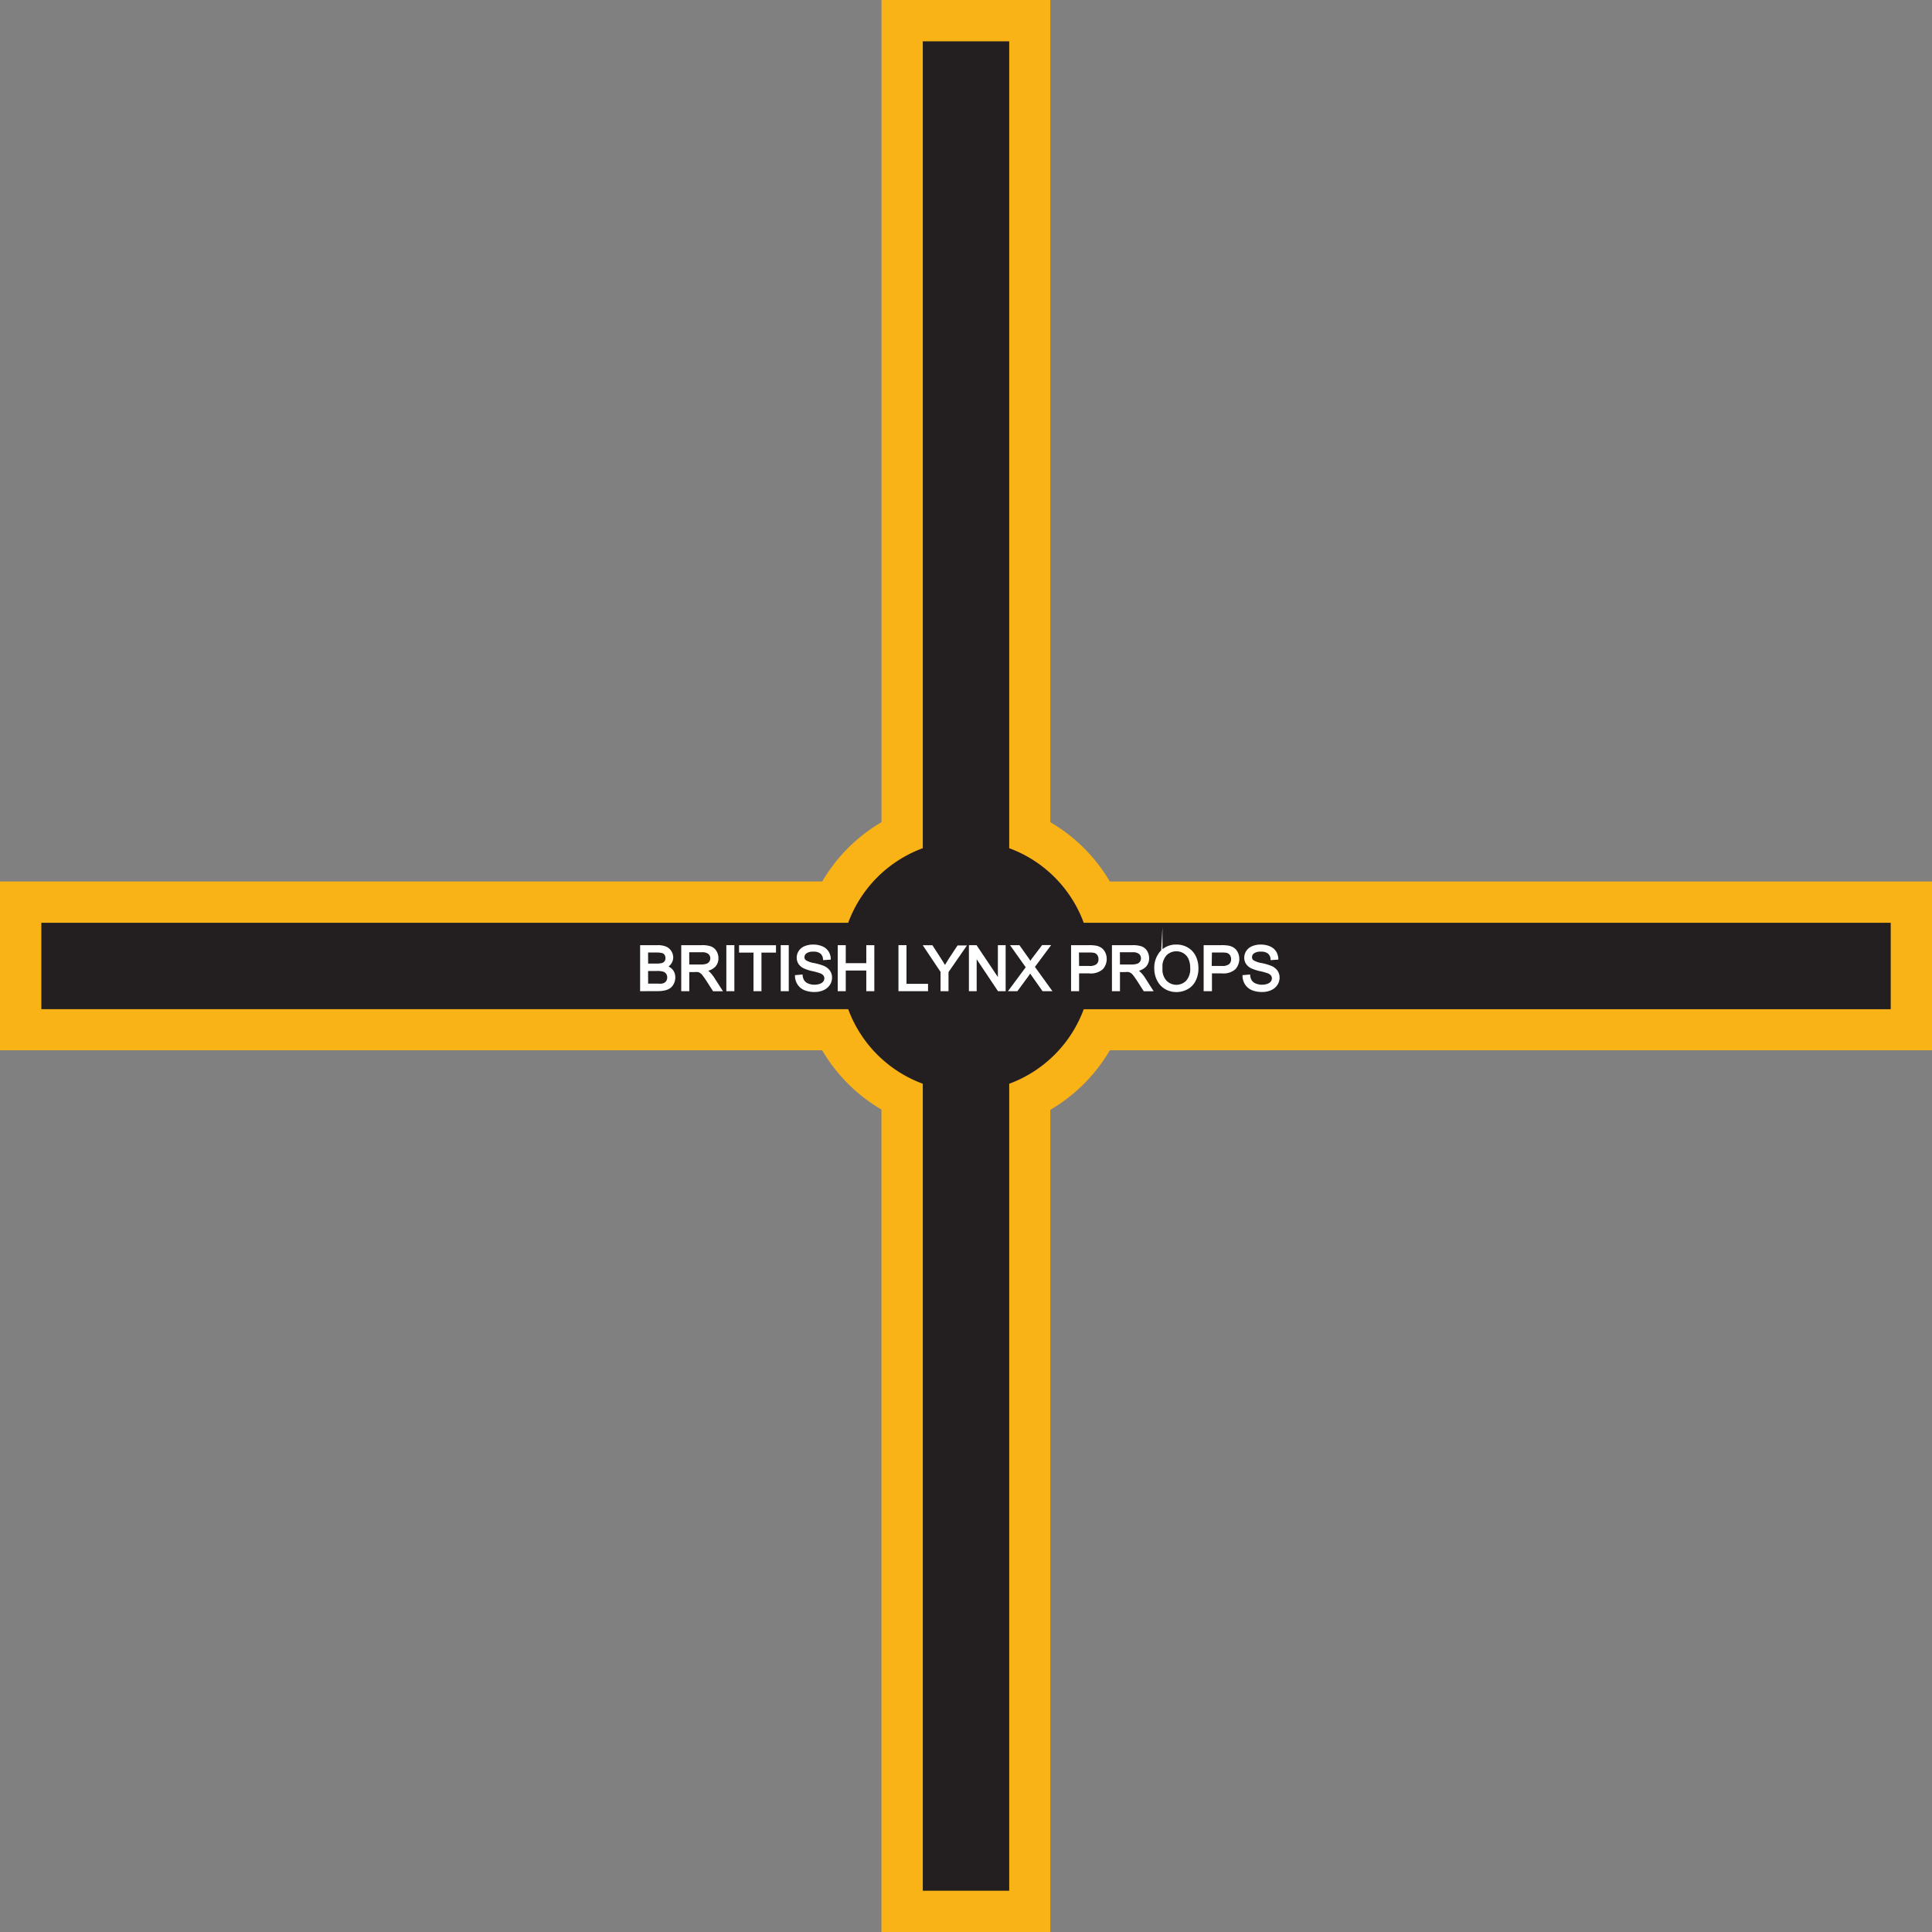
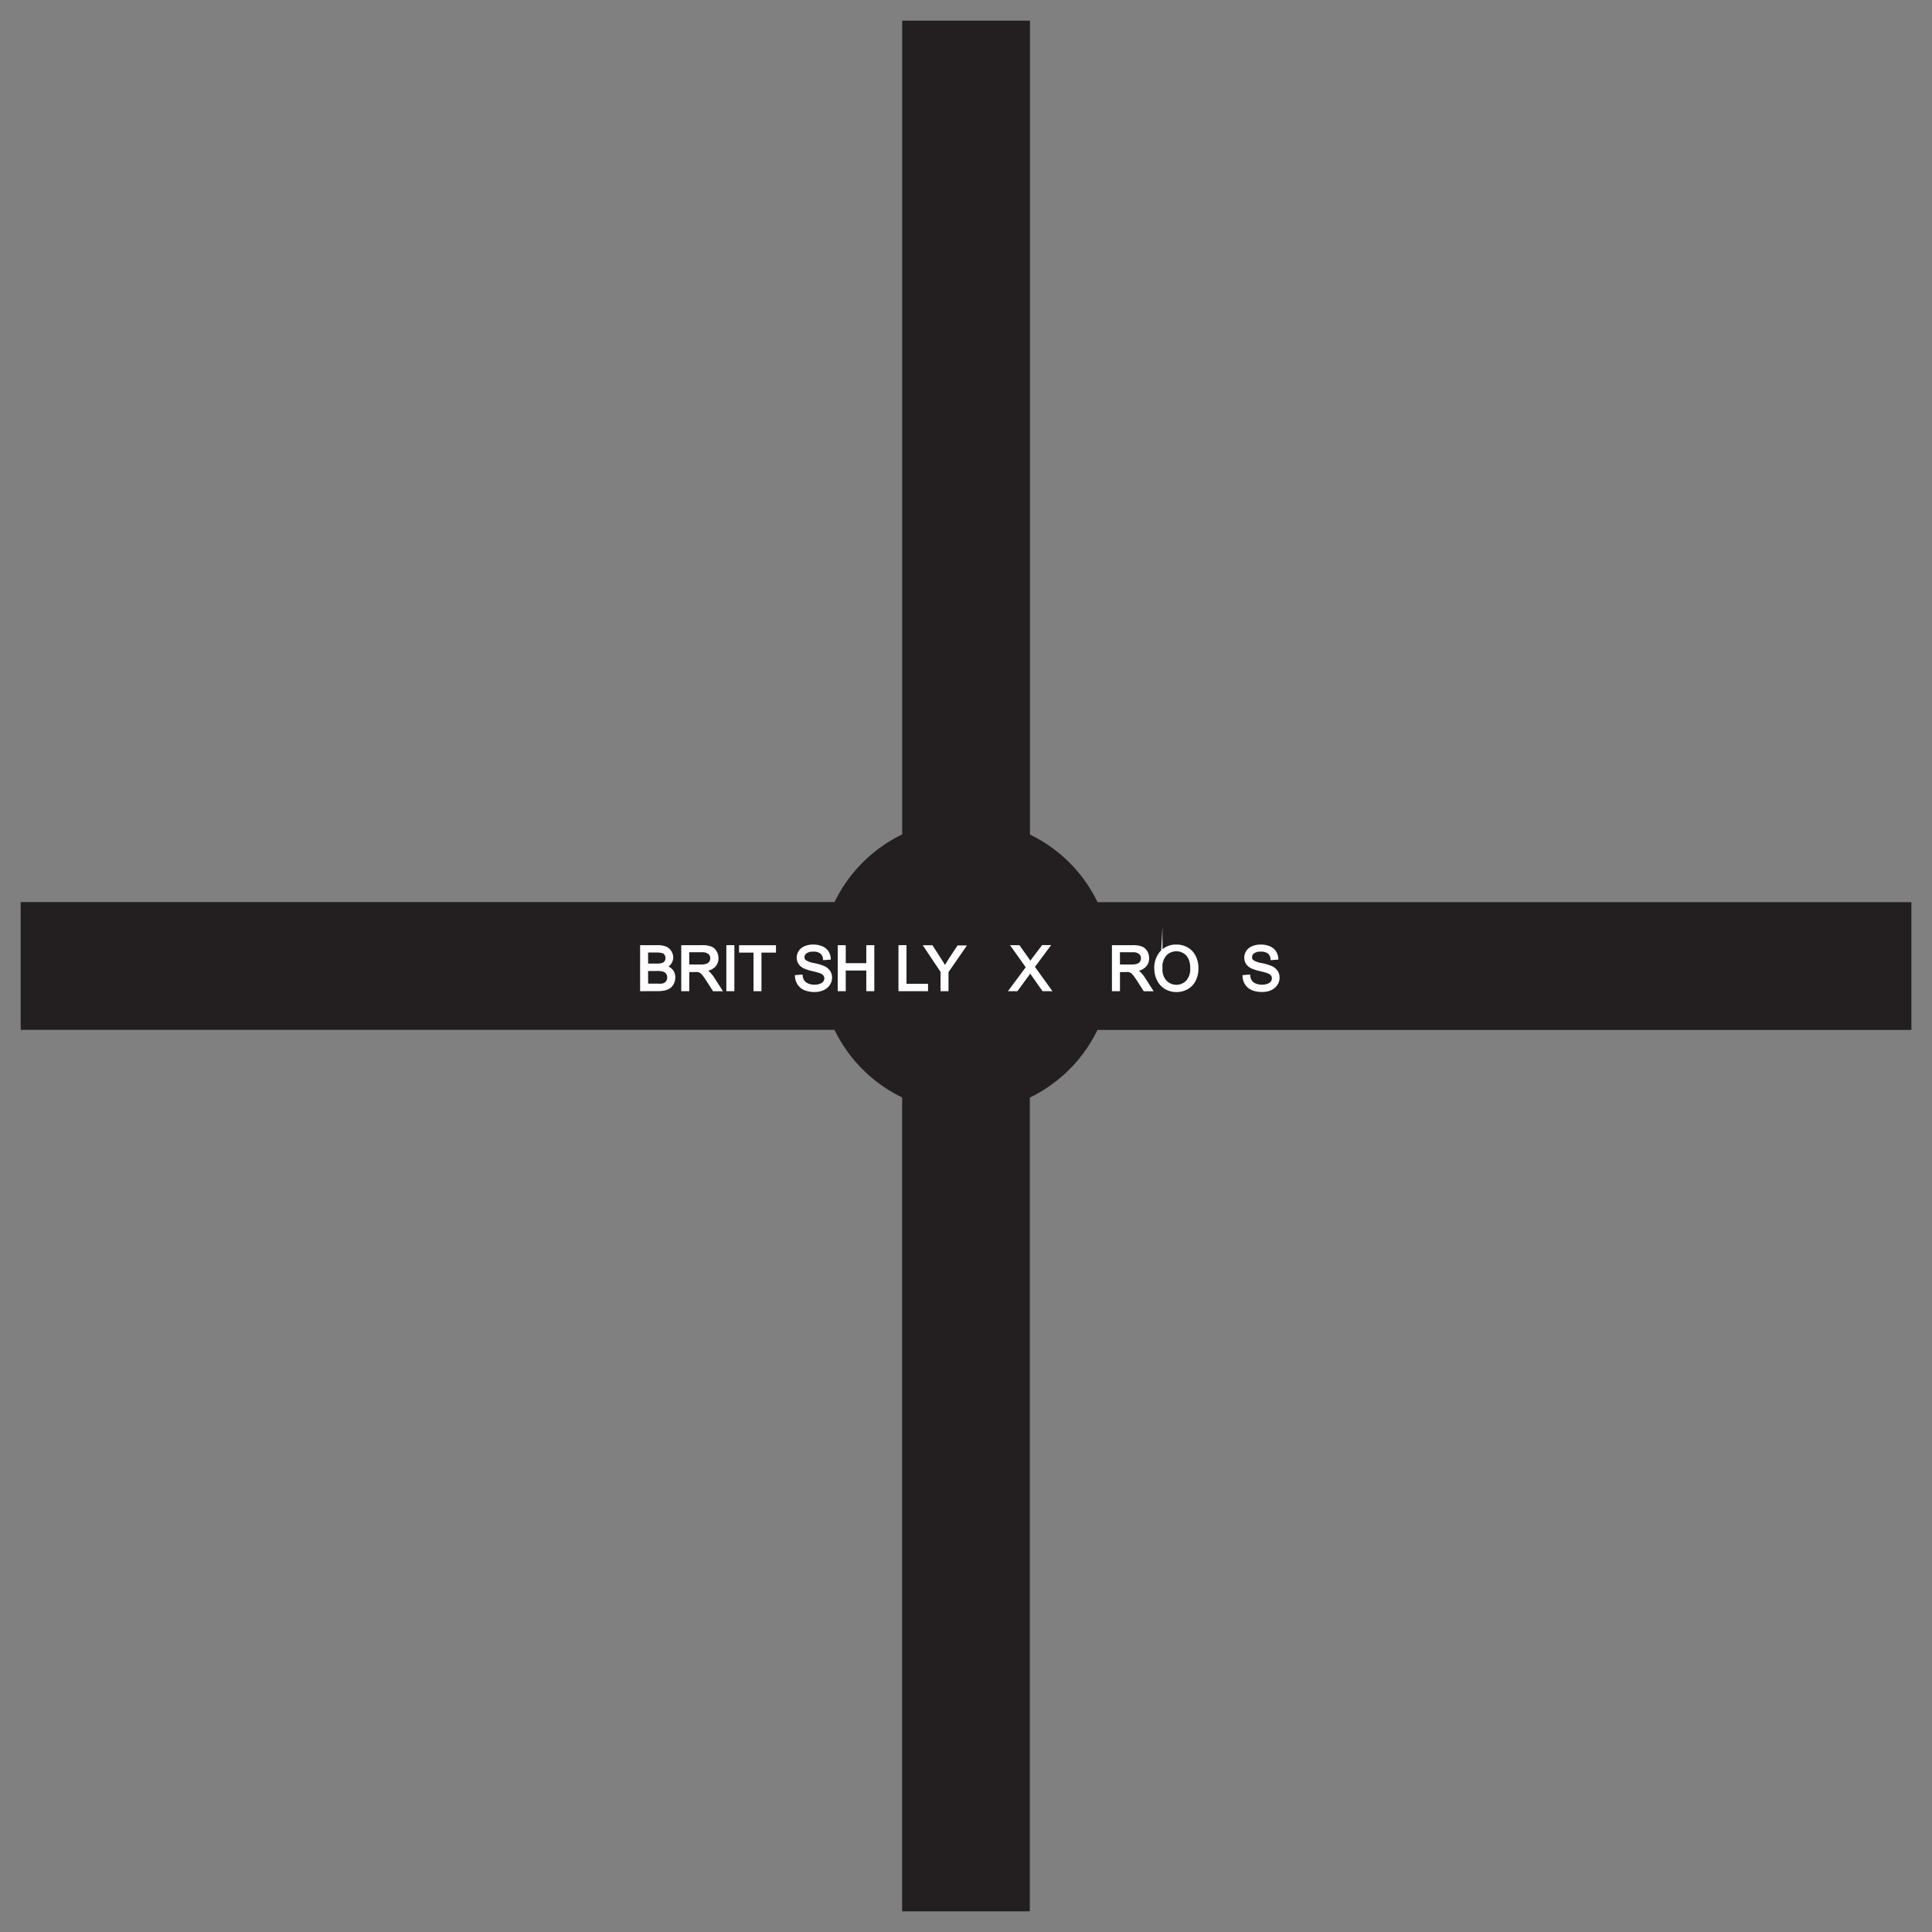
<svg xmlns="http://www.w3.org/2000/svg" viewBox="0 0 288.8 288.8">
  <rect x="0" y="0" width="288.8" height="288.8" fill="#808080" stroke="none" />
  <defs>
    <style>.cls-1{fill:#231f20;fill-rule:evenodd;}.cls-2{fill:#fab317;}.cls-3{fill:#fff;stroke:#fff;stroke-miterlimit:45;stroke-width:0.33px;}</style>
  </defs>
  <title>Asset 79</title>
  <g id="Layer_2" data-name="Layer 2">
    <g id="Layer_1-2" data-name="Layer 1">
      <path class="cls-1" d="M134.85,285.71V164.05a21.8,21.8,0,0,1-10.11-10.11H3.09v-19.1H124.75a21.8,21.8,0,0,1,10.11-10.11V3.09h19.1V124.75a21.8,21.8,0,0,1,10.11,10.11H285.72v19.1H164.05a21.8,21.8,0,0,1-10.11,10.11V285.71Z" />
-       <path class="cls-2" d="M150.86,6.18V126.79A18.81,18.81,0,0,1,162,137.94H282.63v12.92H162A18.81,18.81,0,0,1,150.86,162V282.63H137.94V162a18.81,18.81,0,0,1-11.15-11.15H6.18V137.94H126.79a18.81,18.81,0,0,1,11.15-11.15V6.18h12.92M157,0H131.77V122.9a24.88,24.88,0,0,0-8.86,8.86H0V157H122.9a24.88,24.88,0,0,0,8.86,8.86V288.8H157V165.9A24.88,24.88,0,0,0,165.9,157H288.8V131.77H165.9A24.88,24.88,0,0,0,157,122.9V0Z" />
      <path class="cls-3" d="M95.85,148v-6.55H98.3a3.06,3.06,0,0,1,1.2.2,1.56,1.56,0,0,1,.71.61,1.61,1.61,0,0,1,.26.86,1.48,1.48,0,0,1-.23.79,1.62,1.62,0,0,1-.69.6,1.71,1.71,0,0,1,.91.59,1.59,1.59,0,0,1,.32,1,1.91,1.91,0,0,1-.19.85,1.65,1.65,0,0,1-.48.61,2,2,0,0,1-.72.32,4.35,4.35,0,0,1-1.06.11Zm.87-3.8h1.42a3.16,3.16,0,0,0,.83-.08.92.92,0,0,0,.5-.33.93.93,0,0,0,.17-.57,1.06,1.06,0,0,0-.16-.57.79.79,0,0,0-.45-.34,3.73,3.73,0,0,0-1-.09H96.71Zm0,3h1.63a3.7,3.7,0,0,0,.59,0,1.4,1.4,0,0,0,.5-.18.94.94,0,0,0,.33-.36,1.14,1.14,0,0,0,.13-.55,1.09,1.09,0,0,0-.19-.64,1,1,0,0,0-.52-.38,3.22,3.22,0,0,0-1-.11H96.71Z" />
      <path class="cls-3" d="M102,148v-6.55h2.9a3.86,3.86,0,0,1,1.33.18,1.45,1.45,0,0,1,.73.62,1.86,1.86,0,0,1,.27,1,1.65,1.65,0,0,1-.45,1.17,2.28,2.28,0,0,1-1.39.61,2.24,2.24,0,0,1,.52.33,4.52,4.52,0,0,1,.72.87l1.14,1.78h-1.09l-.87-1.36q-.38-.59-.62-.9a2,2,0,0,0-.44-.44,1.32,1.32,0,0,0-.4-.17,2.66,2.66,0,0,0-.48,0h-1V148Zm.87-3.66h1.86a2.79,2.79,0,0,0,.93-.12,1,1,0,0,0,.51-.39,1.06,1.06,0,0,0,.17-.59,1,1,0,0,0-.34-.76,1.58,1.58,0,0,0-1.07-.3h-2.07Z" />
      <path class="cls-3" d="M108.74,148v-6.55h.87V148Z" />
      <path class="cls-3" d="M112.8,148v-5.77h-2.16v-.77h5.19v.77h-2.17V148Z" />
-       <path class="cls-3" d="M116.87,148v-6.55h.87V148Z" />
      <path class="cls-3" d="M119,145.92l.82-.07a1.81,1.81,0,0,0,.27.81,1.47,1.47,0,0,0,.66.51,2.49,2.49,0,0,0,1,.19,2.41,2.41,0,0,0,.88-.15,1.22,1.22,0,0,0,.57-.4.94.94,0,0,0,.19-.56.85.85,0,0,0-.18-.54,1.33,1.33,0,0,0-.59-.39,11.4,11.4,0,0,0-1.17-.32,6,6,0,0,1-1.26-.41,1.77,1.77,0,0,1-.7-.61,1.5,1.5,0,0,1-.23-.82,1.66,1.66,0,0,1,.28-.93,1.74,1.74,0,0,1,.82-.65,3.11,3.11,0,0,1,1.2-.22,3.28,3.28,0,0,1,1.28.24,1.85,1.85,0,0,1,.86.69,2,2,0,0,1,.32,1l-.83.06a1.34,1.34,0,0,0-.45-.94,1.77,1.77,0,0,0-1.14-.32,1.83,1.83,0,0,0-1.15.29.86.86,0,0,0-.36.69.75.75,0,0,0,.25.58,3.47,3.47,0,0,0,1.31.47,8.66,8.66,0,0,1,1.45.42,2,2,0,0,1,.84.67,1.63,1.63,0,0,1,.27.93,1.78,1.78,0,0,1-.3,1,2,2,0,0,1-.86.72,3,3,0,0,1-1.26.26,3.76,3.76,0,0,1-1.49-.26,2.08,2.08,0,0,1-.94-.78A2.22,2.22,0,0,1,119,145.92Z" />
      <path class="cls-3" d="M125.39,148v-6.55h.87v2.69h3.4v-2.69h.87V148h-.87v-3.09h-3.4V148Z" />
      <path class="cls-3" d="M134.47,148v-6.55h.87v5.78h3.22V148Z" />
      <path class="cls-3" d="M140.76,148v-2.77l-2.52-3.77h1.05l1.29,2q.36.55.67,1.11.3-.51.71-1.16l1.27-1.92h1l-2.61,3.77V148Z" />
-       <path class="cls-3" d="M145,148v-6.55h.89l3.44,5.14v-5.14h.83V148h-.89l-3.44-5.15V148Z" />
      <path class="cls-3" d="M151,148l2.53-3.41-2.23-3.14h1l1.19,1.68a9.54,9.54,0,0,1,.53.8,8.5,8.5,0,0,1,.52-.75l1.32-1.74h.94l-2.3,3.09L157,148h-1.07l-1.65-2.34-.29-.44q-.22.36-.31.49L152,148Z" />
-       <path class="cls-3" d="M160.27,148v-6.55h2.47a5.89,5.89,0,0,1,1,.06,2,2,0,0,1,.81.31,1.61,1.61,0,0,1,.52.63,2.13,2.13,0,0,1-.33,2.31,2.55,2.55,0,0,1-1.92.58h-1.68V148Zm.87-3.44h1.69a1.8,1.8,0,0,0,1.19-.31,1.12,1.12,0,0,0,.35-.88,1.18,1.18,0,0,0-.21-.7,1,1,0,0,0-.55-.39,3.66,3.66,0,0,0-.81-.06h-1.68Z" />
      <path class="cls-3" d="M166.38,148v-6.55h2.9a3.86,3.86,0,0,1,1.33.18,1.45,1.45,0,0,1,.73.62,1.86,1.86,0,0,1,.27,1,1.65,1.65,0,0,1-.45,1.17,2.28,2.28,0,0,1-1.39.61,2.25,2.25,0,0,1,.52.33,4.52,4.52,0,0,1,.72.87l1.14,1.78h-1.09l-.87-1.36q-.38-.59-.62-.9a2,2,0,0,0-.44-.44,1.32,1.32,0,0,0-.4-.17,2.66,2.66,0,0,0-.48,0h-1V148Zm.87-3.66h1.86a2.79,2.79,0,0,0,.93-.12,1,1,0,0,0,.51-.39,1.06,1.06,0,0,0,.17-.59,1,1,0,0,0-.34-.76,1.58,1.58,0,0,0-1.07-.3h-2.07Z" />
      <path class="cls-3" d="M172.71,144.83a3.56,3.56,0,0,1,.88-2.55,3,3,0,0,1,2.26-.92,3.14,3.14,0,0,1,1.64.43,2.83,2.83,0,0,1,1.11,1.21,3.92,3.92,0,0,1,.38,1.76,3.86,3.86,0,0,1-.4,1.78,2.75,2.75,0,0,1-1.14,1.19,3.26,3.26,0,0,1-1.59.4,3.1,3.1,0,0,1-1.65-.45,2.88,2.88,0,0,1-1.1-1.22A3.7,3.7,0,0,1,172.71,144.83Zm.89,0a2.62,2.62,0,0,0,.64,1.86,2.22,2.22,0,0,0,3.21,0,2.78,2.78,0,0,0,.63-2,3.35,3.35,0,0,0-.27-1.4,2.07,2.07,0,0,0-.79-.92,2.14,2.14,0,0,0-1.17-.33,2.22,2.22,0,0,0-1.58.63A2.82,2.82,0,0,0,173.6,144.85Z" />
-       <path class="cls-3" d="M180.09,148v-6.55h2.47a5.89,5.89,0,0,1,1,.06,2,2,0,0,1,.81.31,1.61,1.61,0,0,1,.52.63,2.13,2.13,0,0,1-.33,2.31,2.55,2.55,0,0,1-1.92.58H181V148Zm.87-3.44h1.69a1.8,1.8,0,0,0,1.19-.31,1.12,1.12,0,0,0,.35-.88,1.18,1.18,0,0,0-.21-.7,1,1,0,0,0-.55-.39,3.66,3.66,0,0,0-.81-.06H181Z" />
      <path class="cls-3" d="M185.9,145.92l.82-.07a1.81,1.81,0,0,0,.27.81,1.47,1.47,0,0,0,.66.51,2.49,2.49,0,0,0,1,.19,2.41,2.41,0,0,0,.88-.15,1.22,1.22,0,0,0,.57-.4.94.94,0,0,0,.19-.56.85.85,0,0,0-.18-.54,1.33,1.33,0,0,0-.59-.39,11.4,11.4,0,0,0-1.17-.32,6,6,0,0,1-1.26-.41,1.77,1.77,0,0,1-.7-.61,1.5,1.5,0,0,1-.23-.82,1.66,1.66,0,0,1,.28-.93,1.74,1.74,0,0,1,.82-.65,3.11,3.11,0,0,1,1.2-.22,3.28,3.28,0,0,1,1.28.24,1.85,1.85,0,0,1,.86.69,2,2,0,0,1,.32,1l-.83.06a1.34,1.34,0,0,0-.45-.94,1.77,1.77,0,0,0-1.14-.32,1.83,1.83,0,0,0-1.15.29.86.86,0,0,0-.36.69.75.75,0,0,0,.25.58,3.47,3.47,0,0,0,1.31.47,8.66,8.66,0,0,1,1.45.42,2,2,0,0,1,.84.67,1.63,1.63,0,0,1,.27.93,1.78,1.78,0,0,1-.3,1,2,2,0,0,1-.86.72,3,3,0,0,1-1.26.26,3.76,3.76,0,0,1-1.49-.26,2.08,2.08,0,0,1-.94-.78A2.22,2.22,0,0,1,185.9,145.92Z" />
    </g>
  </g>
</svg>